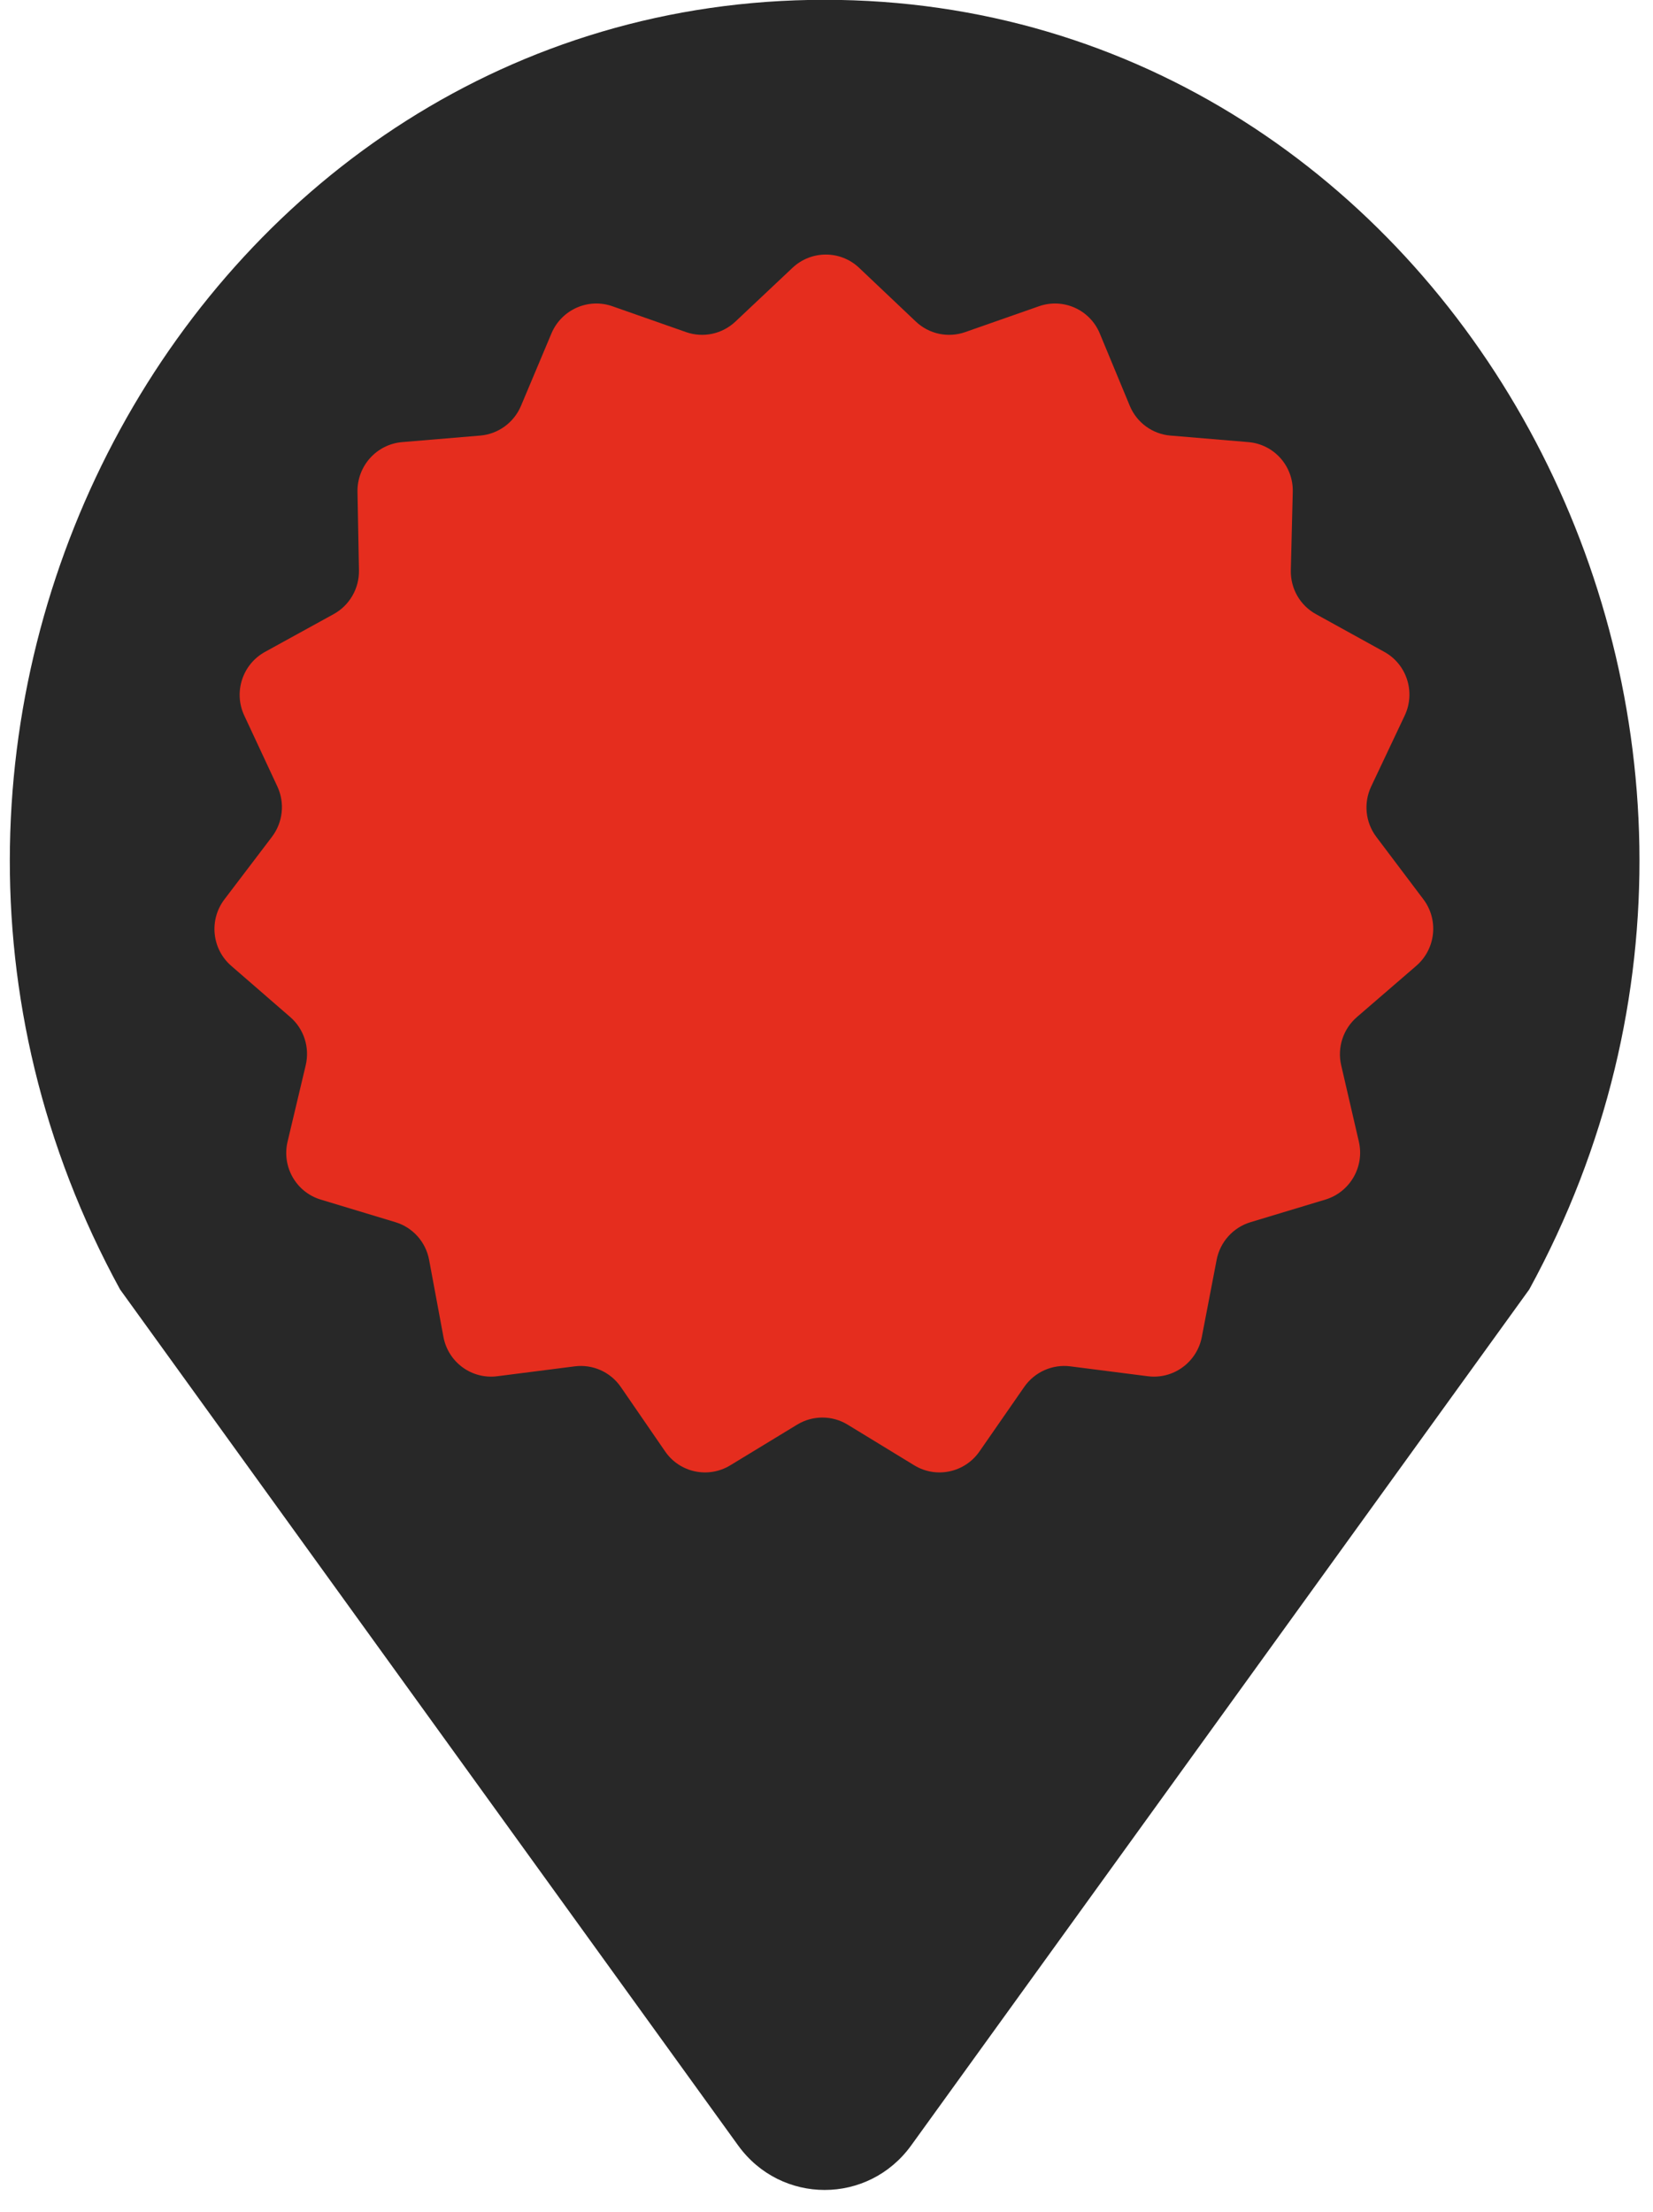
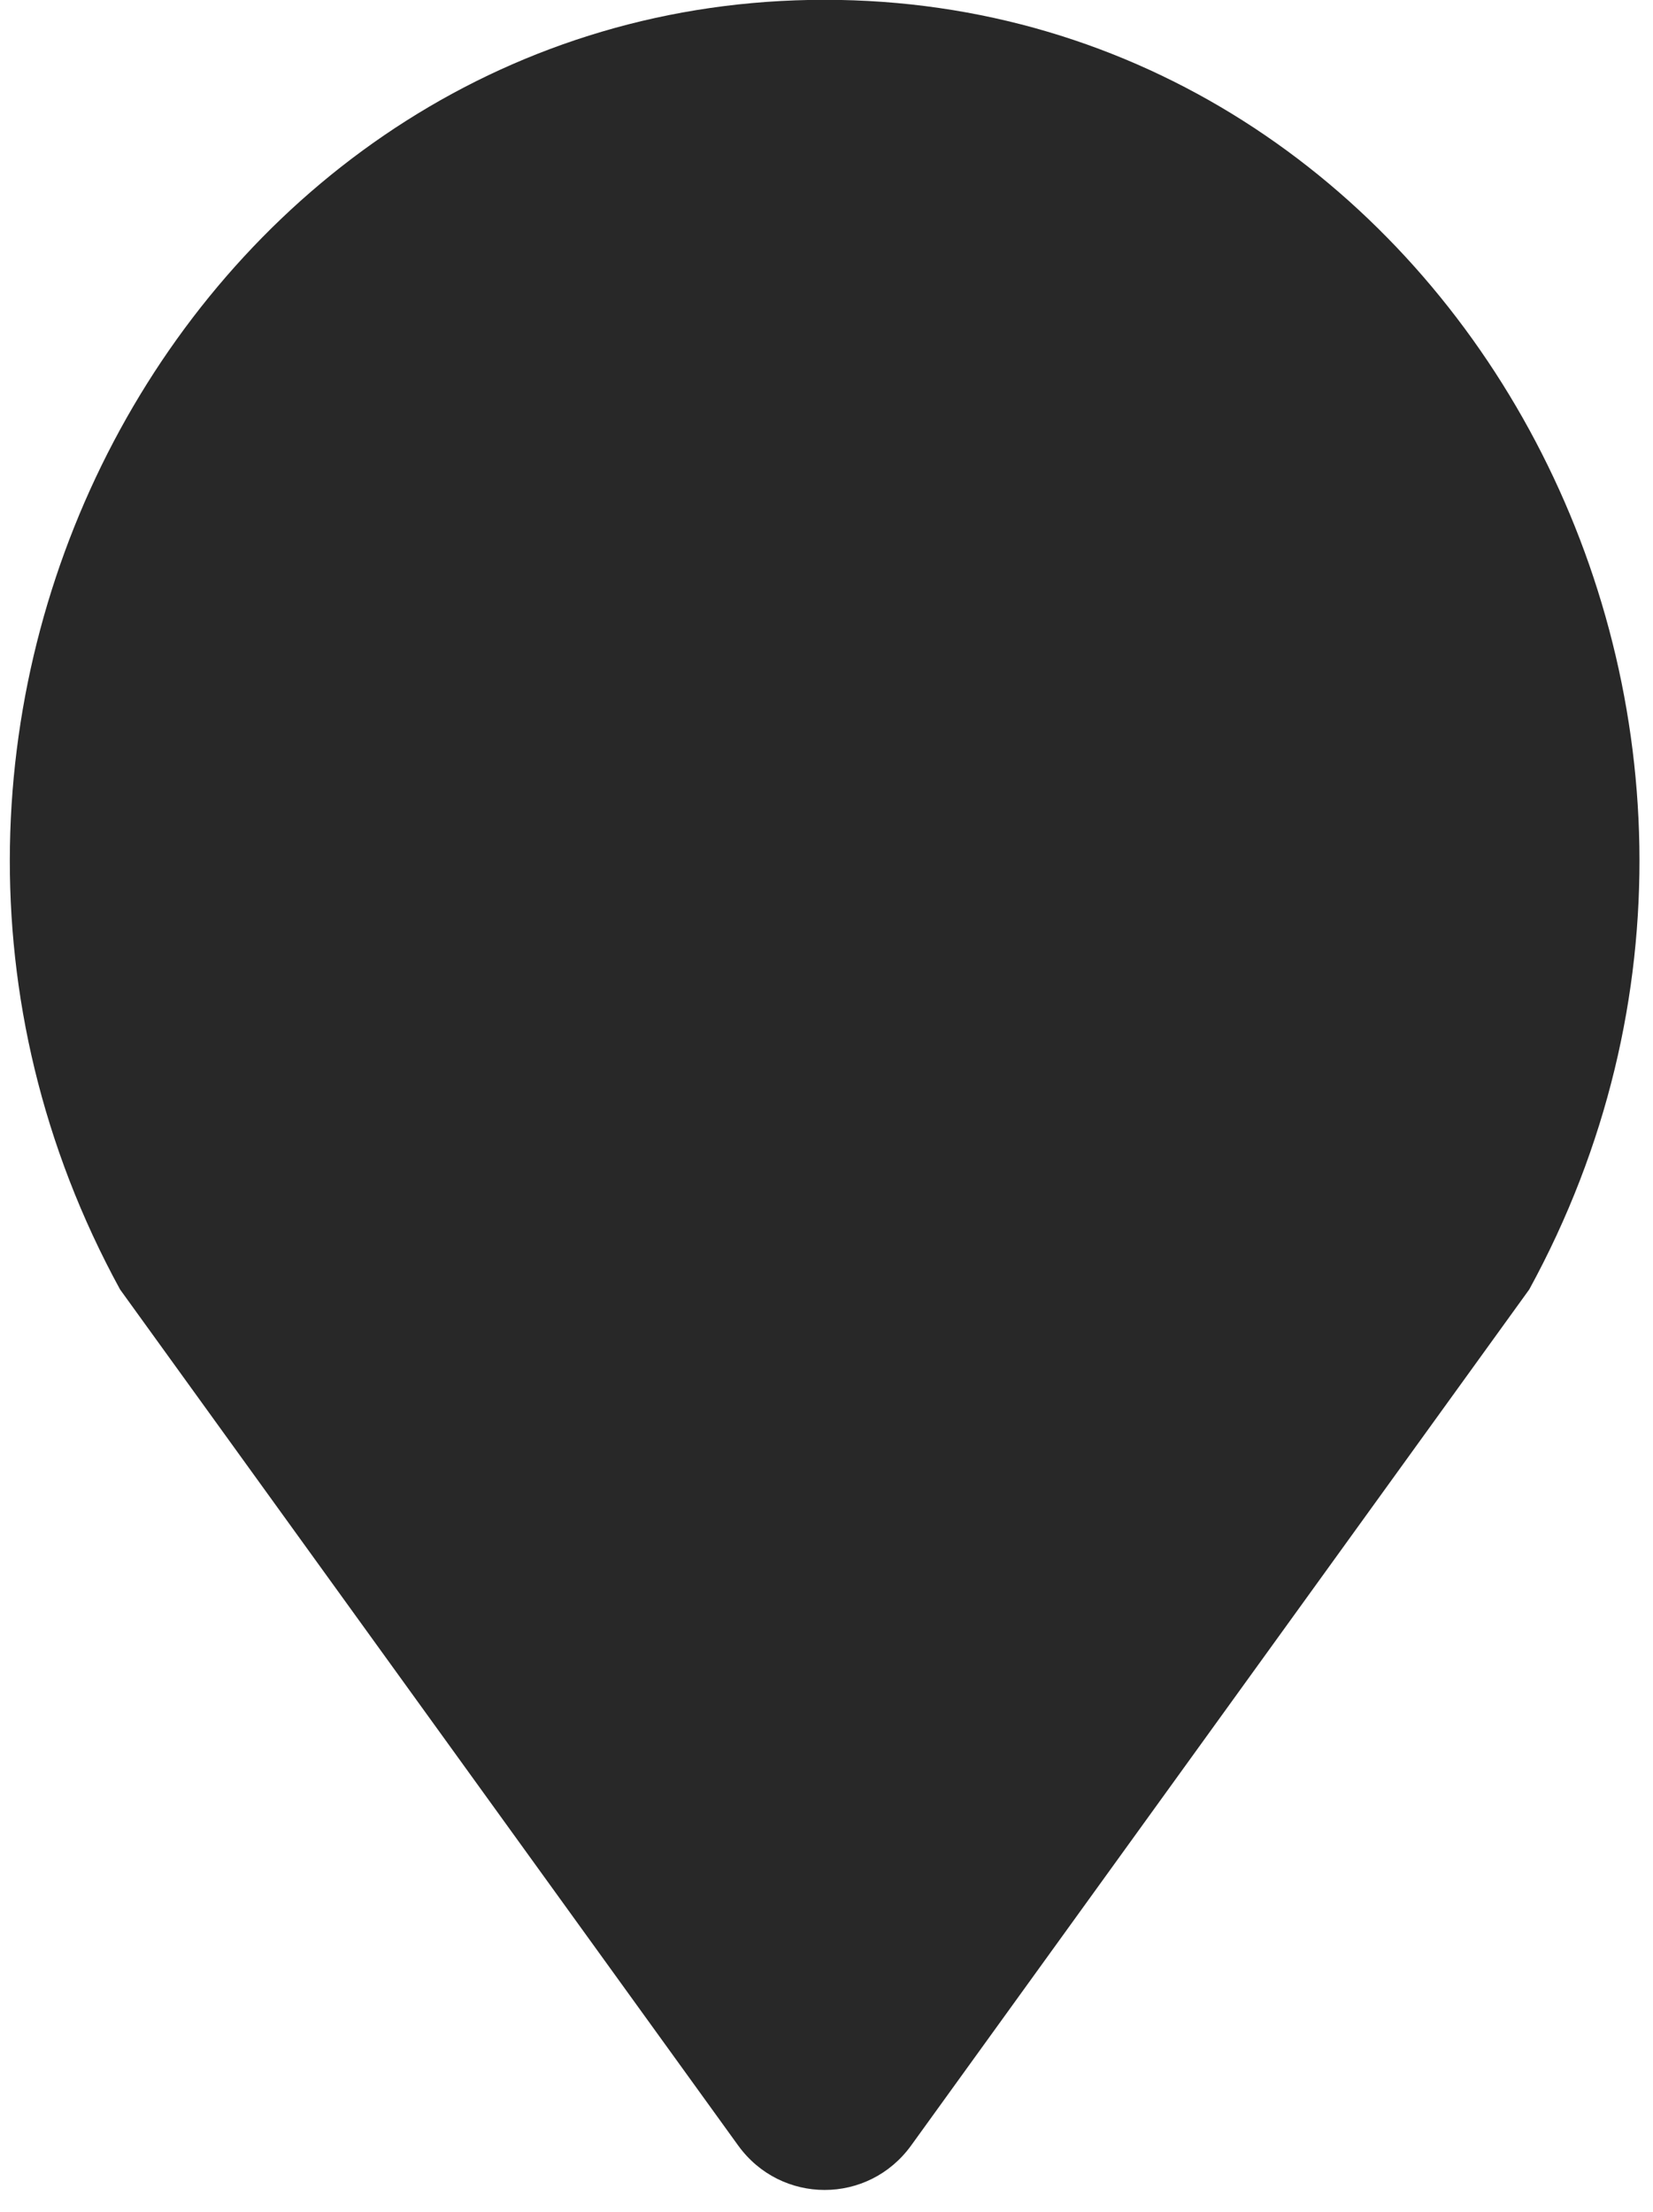
<svg xmlns="http://www.w3.org/2000/svg" width="71" height="95" viewBox="0 0 71 95" fill="none">
  <path d="M39.138 92.138C37.296 94.689 33.545 94.689 31.703 92.138L5.156 55.377C-8.295 30.761 8.519 -0.008 35.421 -0.008C62.323 -0.008 79.136 30.761 65.685 55.377L39.138 92.138Z" fill="#282828" />
-   <path d="M34.039 11.502C34.845 10.743 36.099 10.743 36.901 11.502L39.338 13.811C39.904 14.347 40.72 14.521 41.456 14.263L44.627 13.152C45.67 12.787 46.814 13.299 47.238 14.321L48.527 17.429C48.826 18.15 49.5 18.643 50.276 18.707L53.619 18.987C54.719 19.078 55.555 20.014 55.527 21.122L55.444 24.491C55.425 25.273 55.84 25.999 56.522 26.375L59.459 27.996C60.425 28.529 60.809 29.726 60.336 30.729L58.895 33.777C58.561 34.484 58.646 35.318 59.115 35.94L61.138 38.623C61.804 39.505 61.669 40.757 60.831 41.48L58.282 43.68C57.691 44.191 57.431 44.988 57.607 45.749L58.366 49.029C58.616 50.108 57.986 51.198 56.928 51.518L53.712 52.489C52.965 52.715 52.405 53.338 52.257 54.106L51.621 57.417C51.412 58.505 50.396 59.245 49.301 59.105L45.974 58.68C45.202 58.582 44.438 58.923 43.992 59.565L42.071 62.334C41.439 63.245 40.212 63.506 39.27 62.931L36.406 61.183C35.742 60.778 34.907 60.778 34.24 61.183L31.366 62.931C30.42 63.506 29.195 63.245 28.569 62.334L26.664 59.565C26.222 58.923 25.46 58.582 24.687 58.68L21.357 59.105C20.262 59.245 19.25 58.505 19.047 57.417L18.431 54.106C18.288 53.338 17.731 52.715 16.986 52.489L13.775 51.518C12.719 51.198 12.096 50.108 12.352 49.029L13.131 45.749C13.311 44.988 13.056 44.191 12.467 43.68L9.932 41.48C9.098 40.757 8.97 39.505 9.641 38.623L11.68 35.94C12.153 35.318 12.243 34.484 11.913 33.777L10.491 30.729C10.023 29.726 10.414 28.529 11.383 27.996L14.33 26.375C15.014 25.999 15.433 25.273 15.418 24.491L15.355 21.122C15.335 20.014 16.176 19.078 17.276 18.987L20.622 18.707C21.398 18.643 22.075 18.15 22.378 17.429L23.685 14.321C24.115 13.299 25.262 12.787 26.302 13.152L29.468 14.263C30.202 14.521 31.019 14.347 31.588 13.811L34.039 11.502Z" fill="#E52D1E" />
</svg>